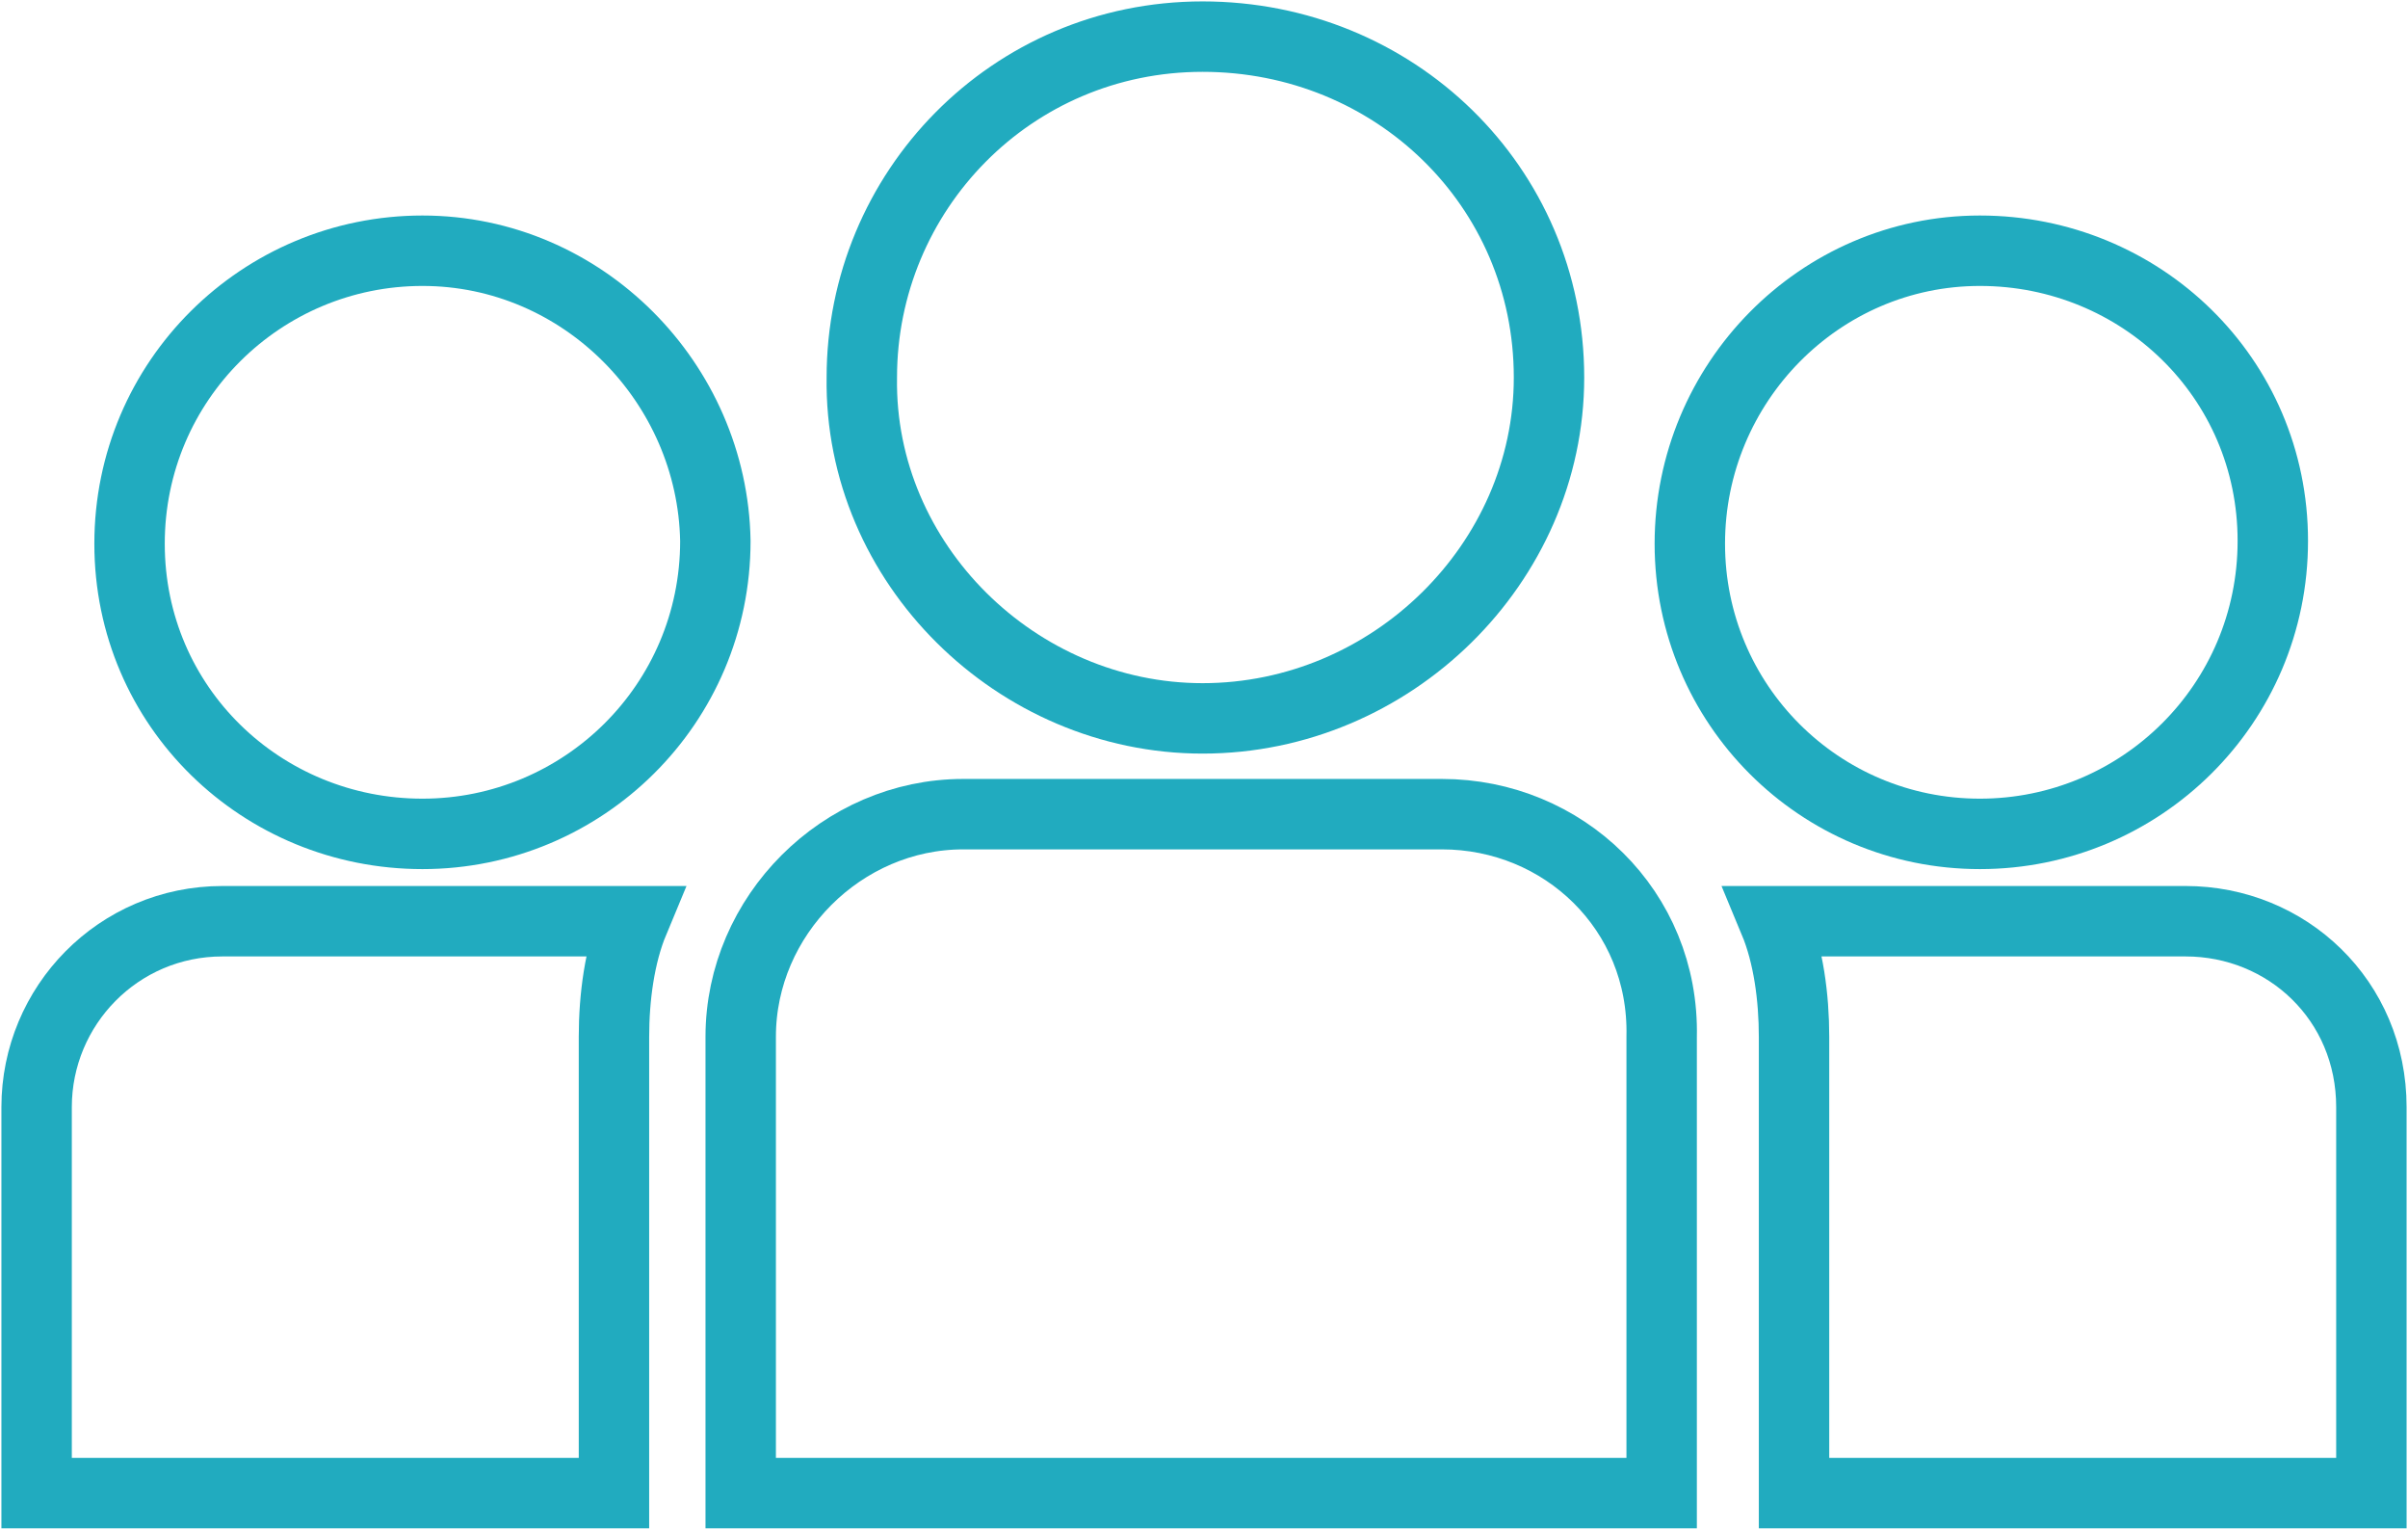
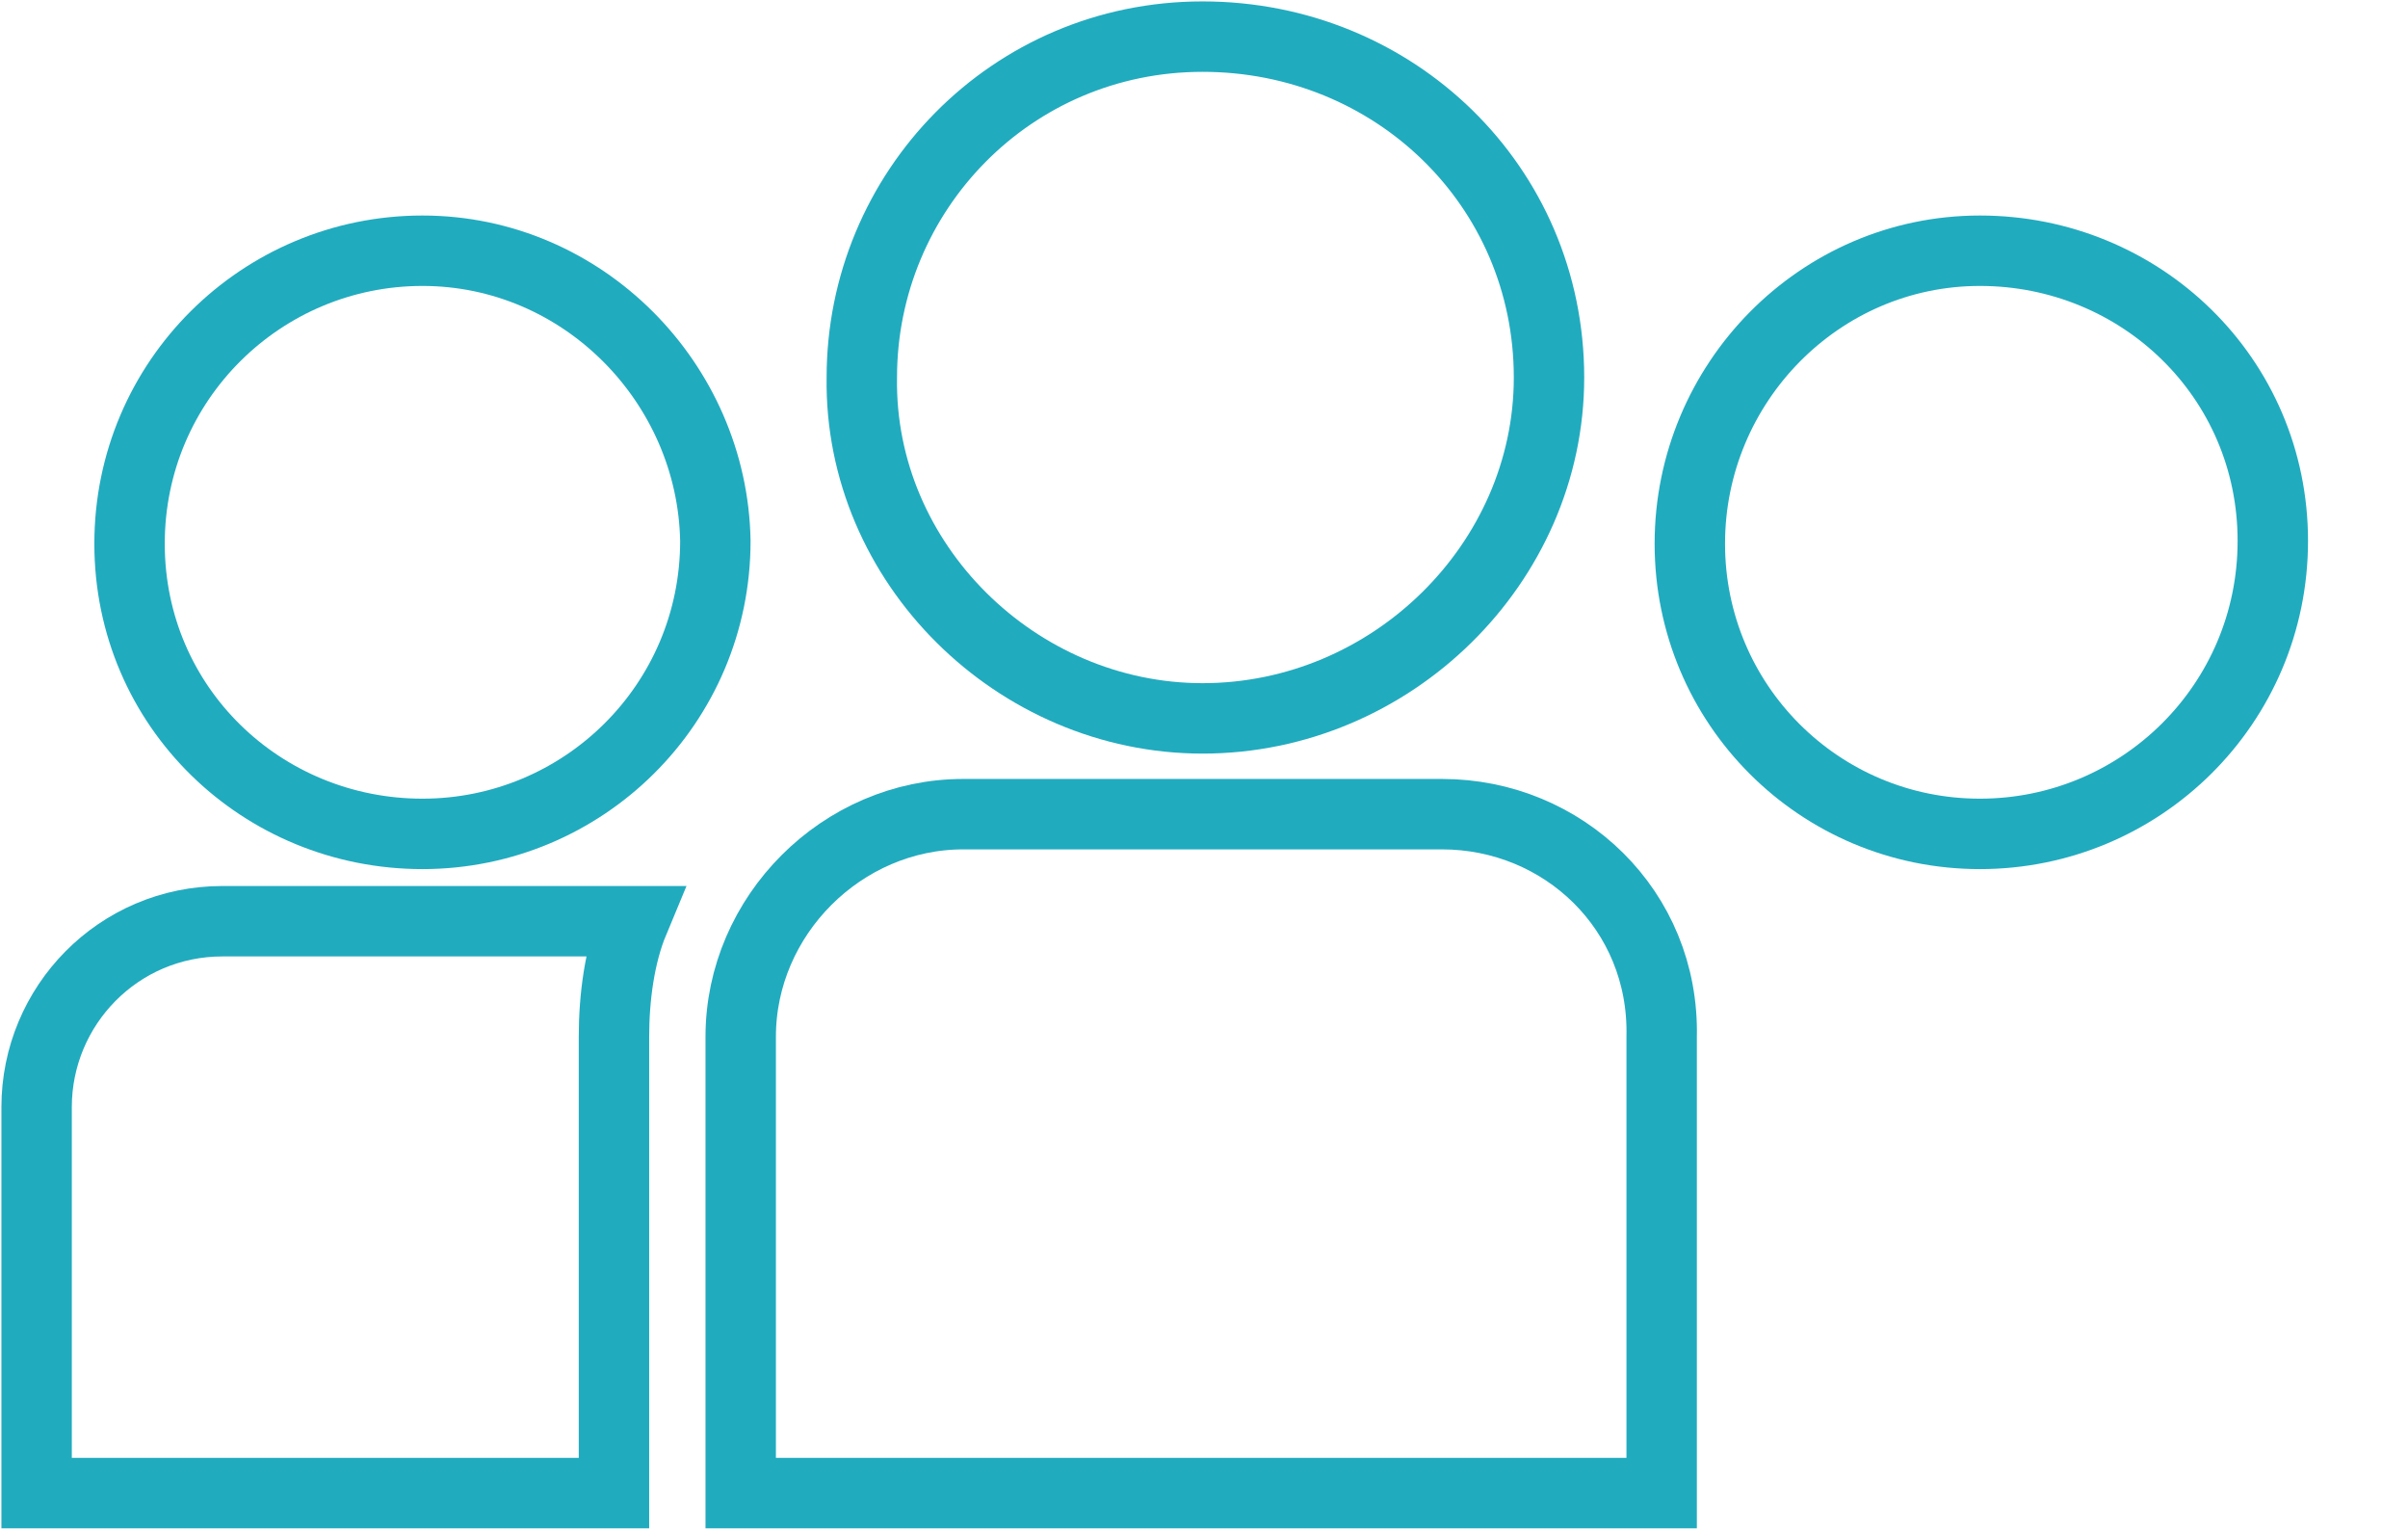
<svg xmlns="http://www.w3.org/2000/svg" version="1.1" id="Ebene_1" x="0px" y="0px" viewBox="0 0 85.5 54.3" style="enable-background:new 0 0 85.5 54.3;" xml:space="preserve">
  <style type="text/css">
	.st0{fill:none;stroke:#21ABBF;stroke-width:2.5;stroke-miterlimit:10;}
</style>
  <g>
    <path class="st0" d="M70.3,29.6c5.7,0,10.4-4.6,10.4-10.4S76,8.9,70.3,8.9C64.6,8.9,60,13.6,60,19.3C60,25,64.6,29.6,70.3,29.6z" />
-     <path class="st0" d="M77.6,32.7H63.4c-0.2,0-0.2,0-0.4,0c0.5,1.2,0.7,2.7,0.7,4.1V53h20.5V39.3C84.2,35.5,81.2,32.7,77.6,32.7z" />
-     <path class="st0" d="M42.7,25.5L42.7,25.5L42.7,25.5C49.4,25.5,55,20,55,13.4c0-6.8-5.5-12.1-12.3-12.1l0,0l0,0   c-6.8,0-12.1,5.5-12.1,12.1C30.5,20,36.1,25.5,42.7,25.5z" />
+     <path class="st0" d="M42.7,25.5L42.7,25.5C49.4,25.5,55,20,55,13.4c0-6.8-5.5-12.1-12.3-12.1l0,0l0,0   c-6.8,0-12.1,5.5-12.1,12.1C30.5,20,36.1,25.5,42.7,25.5z" />
    <path class="st0" d="M51.2,28.9h-17c-4.3,0-7.9,3.6-7.9,7.9V53h32.7V36.8C59.1,32.3,55.5,28.9,51.2,28.9z" />
    <path class="st0" d="M15,8.9c-5.7,0-10.4,4.6-10.4,10.4S9.3,29.6,15,29.6c5.7,0,10.4-4.6,10.4-10.4C25.3,13.6,20.7,8.9,15,8.9z" />
    <path class="st0" d="M7.9,32.7c-3.7,0-6.6,3-6.6,6.6V53h20.5V36.8c0-1.4,0.2-2.9,0.7-4.1c-0.2,0-0.2,0-0.4,0L7.9,32.7L7.9,32.7z" />
  </g>
</svg>